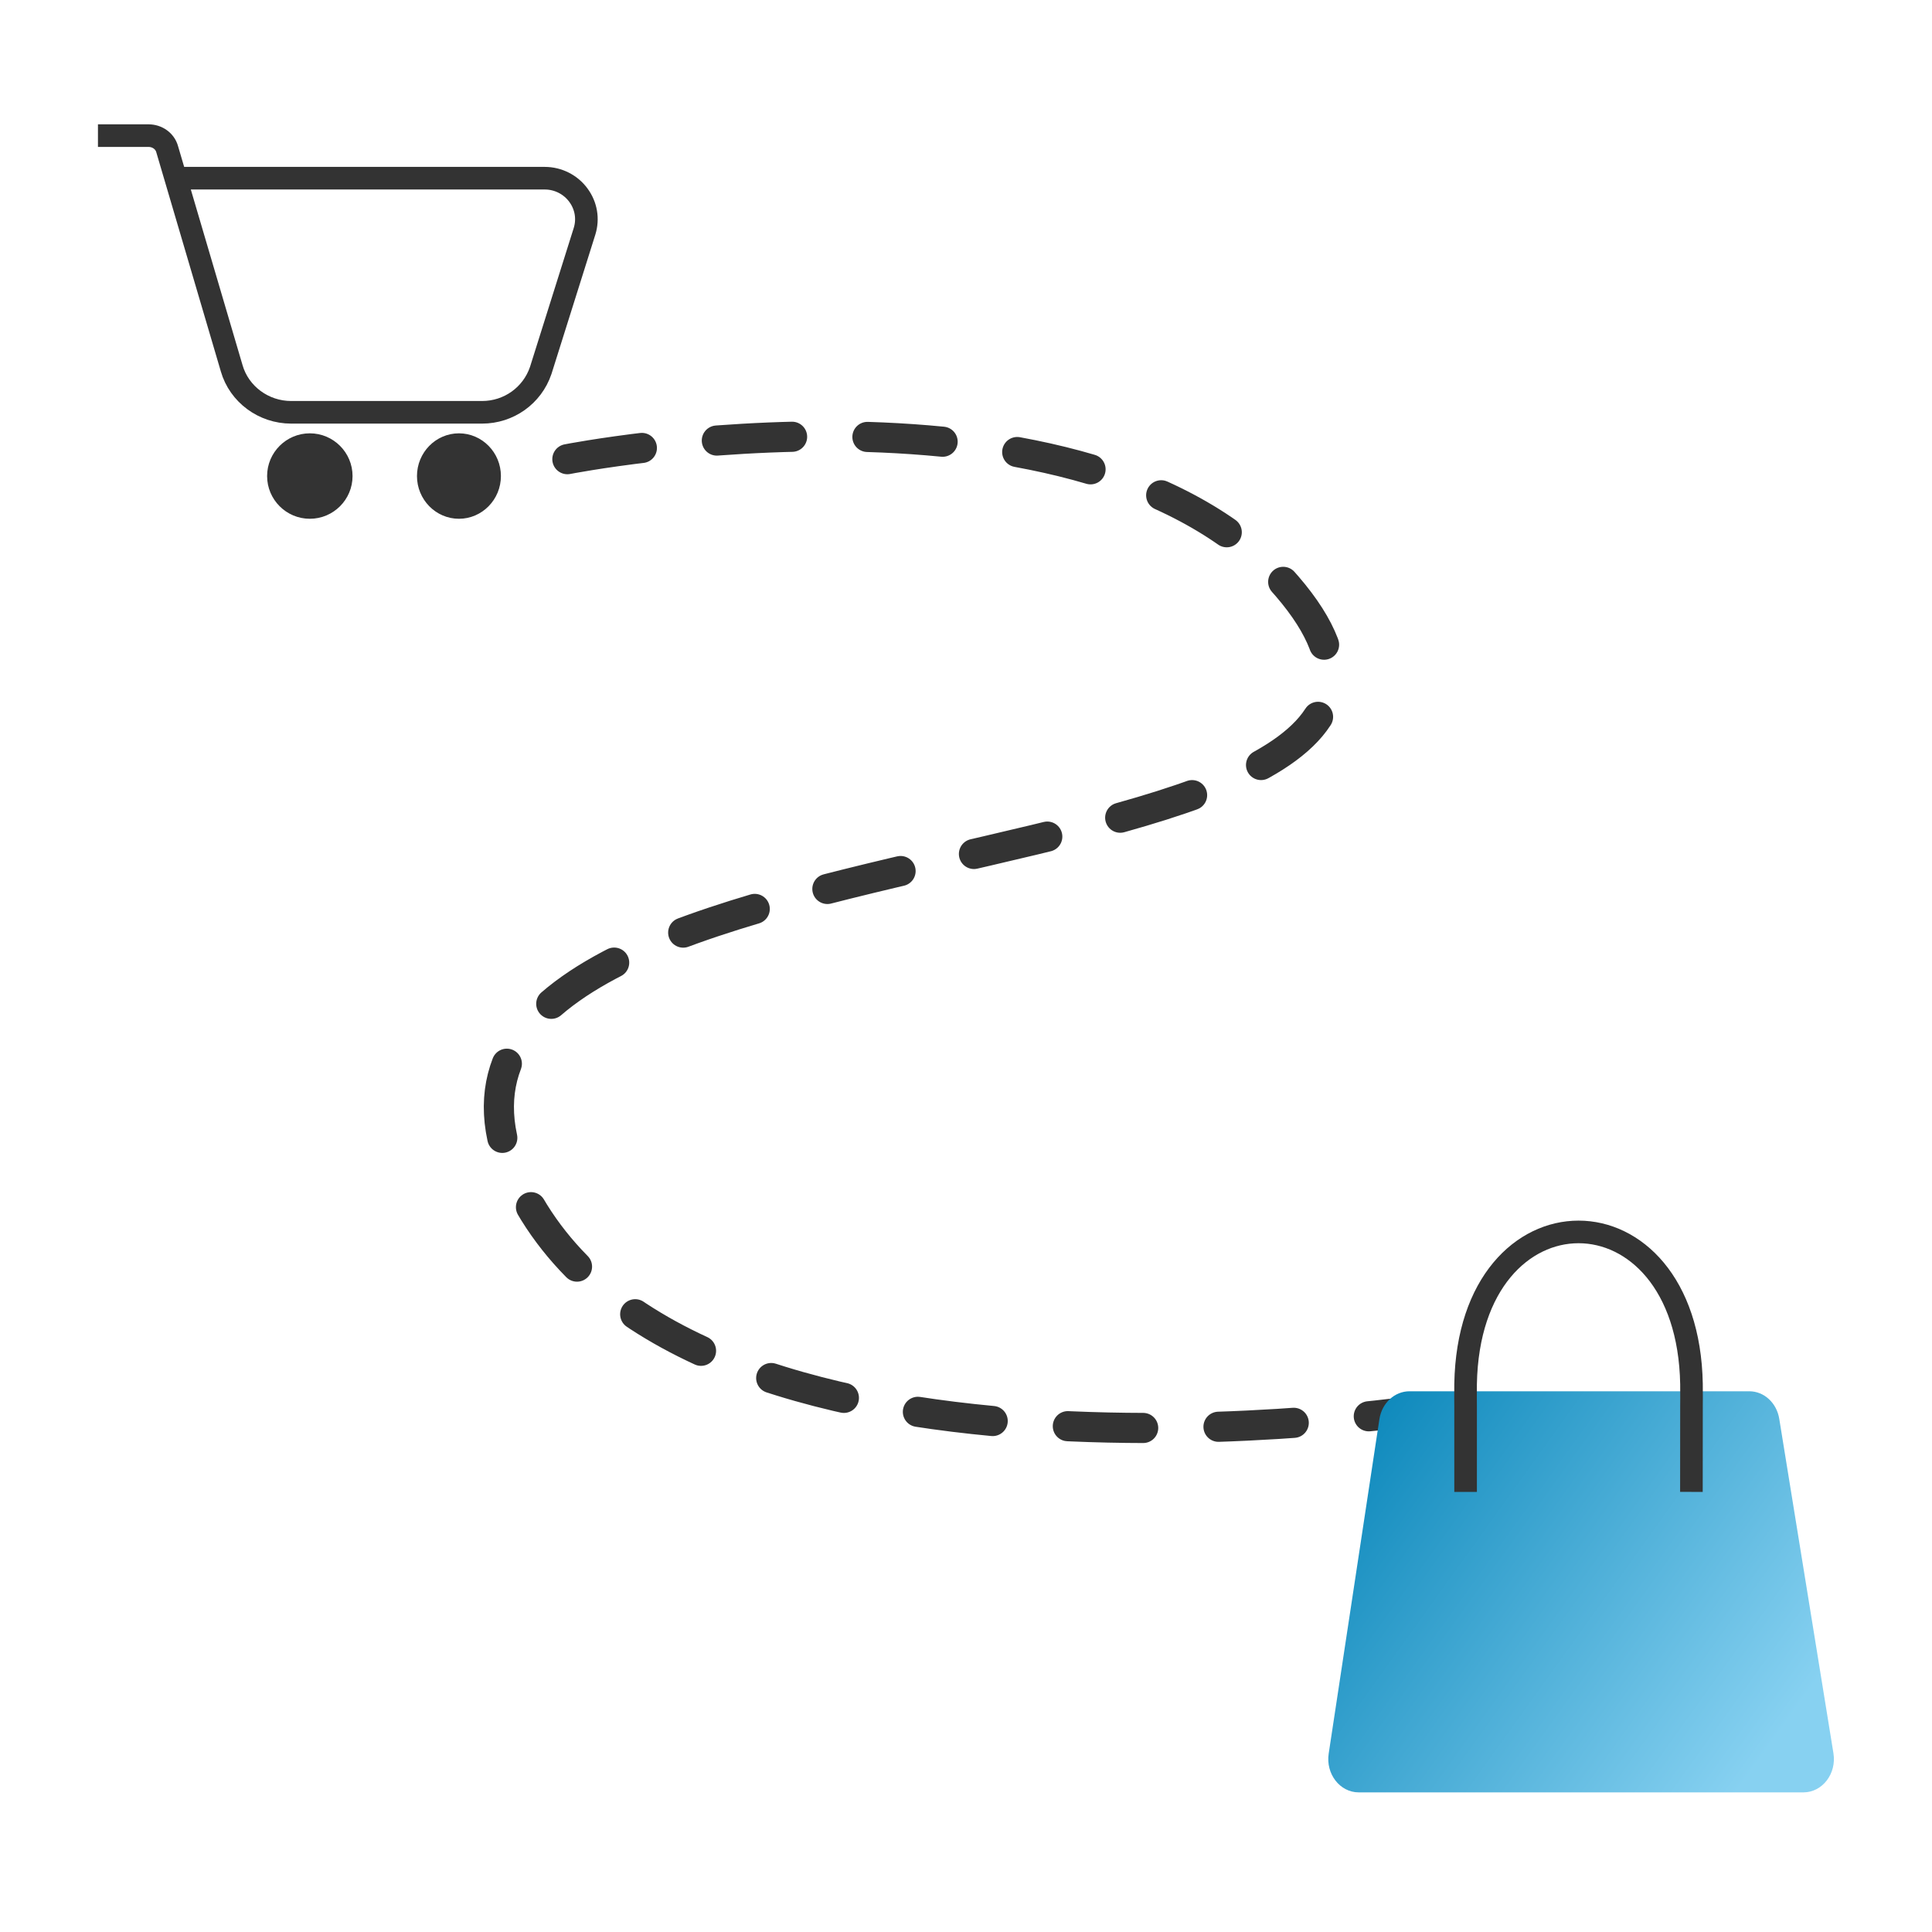
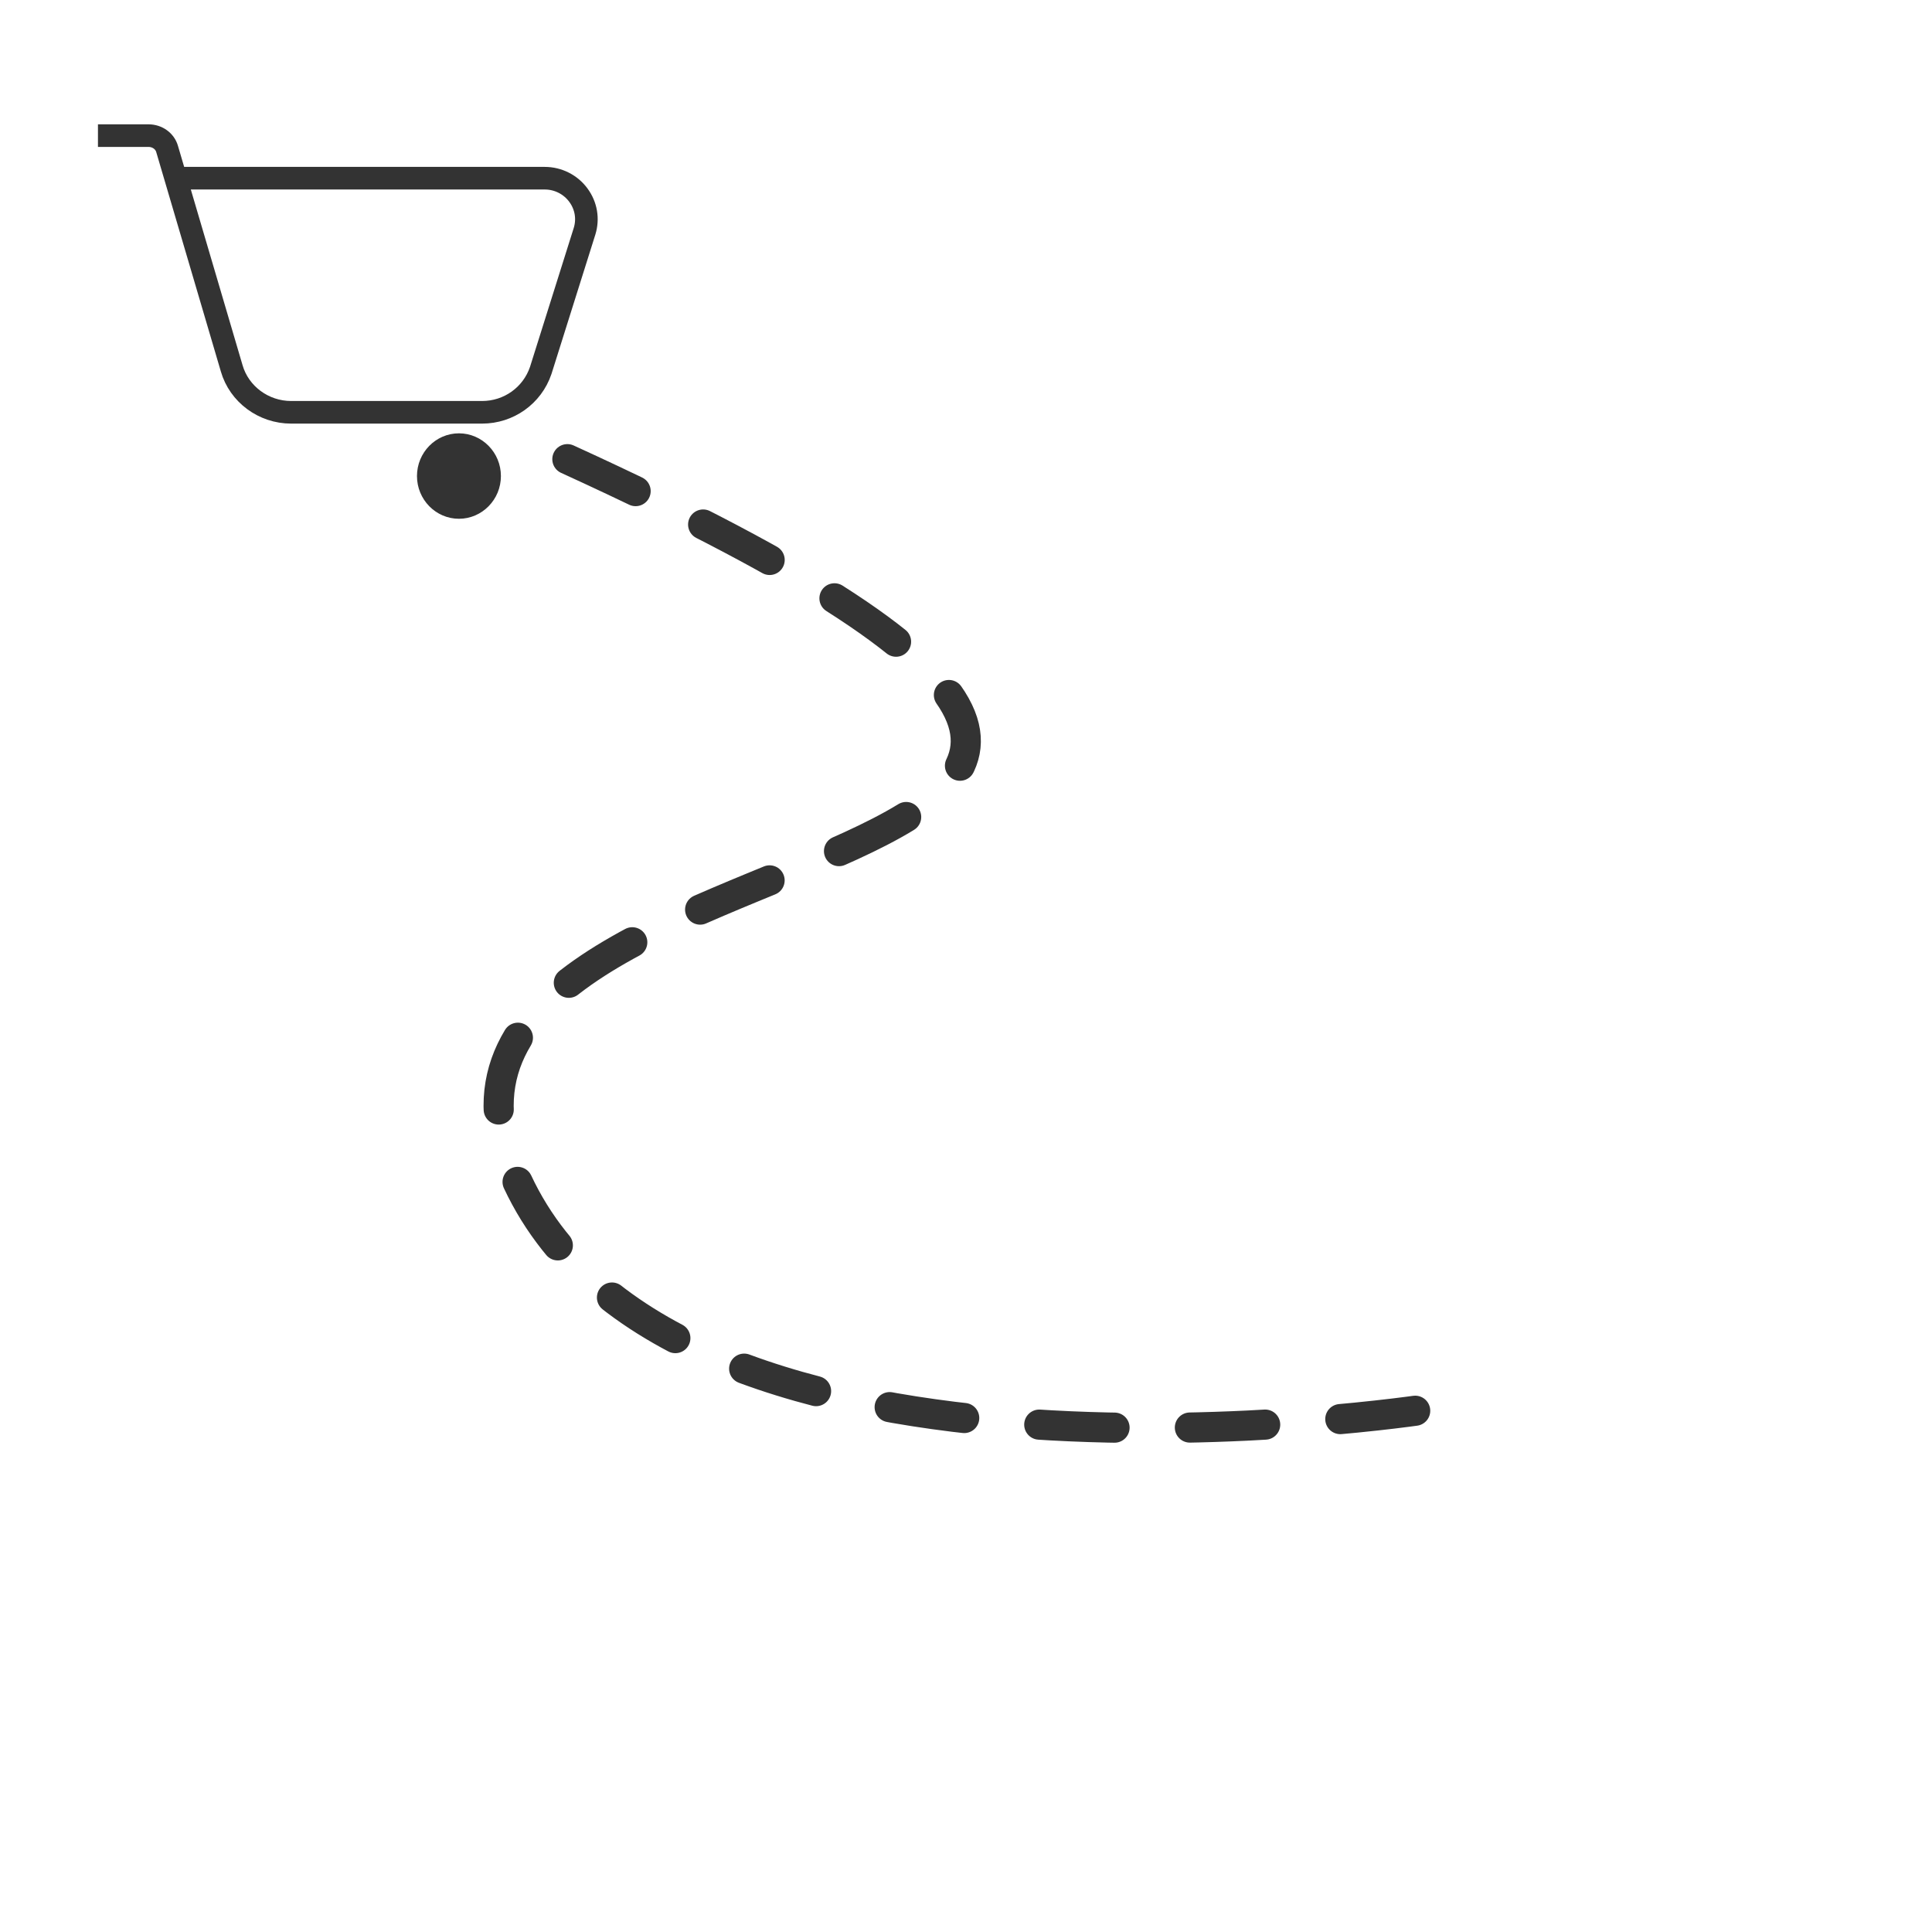
<svg xmlns="http://www.w3.org/2000/svg" width="100px" height="100px" viewBox="0 0 100 100" version="1.1">
  <defs>
    <linearGradient id="linear0" gradientUnits="userSpaceOnUse" x1="356.113" y1="358.571" x2="480.905" y2="448.124" gradientTransform="matrix(0.195,0,0,0.195,0,0)">
      <stop offset="0" style="stop-color:rgb(0%,50.588%,71.373%);stop-opacity:1;" />
      <stop offset="1" style="stop-color:rgb(52.941%,81.961%,94.51%);stop-opacity:1;" />
    </linearGradient>
  </defs>
  <g id="surface1">
-     <path style="fill:none;stroke-width:8;stroke-linecap:round;stroke-linejoin:round;stroke:rgb(20%,20%,20%);stroke-opacity:1;stroke-dasharray:20,20;stroke-miterlimit:4;" d="M 150.6 121.88 C 150.6 121.88 289.16 94.64 341.64 155.62 C 417.68 243.96 88.76 209.48 137.34 313.62 C 179.86 404.78 378.48 374.06 378.48 374.06 " transform="matrix(0.195,0,0,0.195,0,0)" />
-     <path style=" stroke:none;fill-rule:nonzero;fill:url(#linear0);" d="M 87.375 72.012 L 76.27 72.012 L 76.27 76.555 C 76.27 76.754 76.121 76.918 75.938 76.918 C 75.754 76.918 75.605 76.754 75.605 76.555 L 75.605 72.012 L 72.957 72.012 C 72.184 72.012 71.527 72.621 71.398 73.453 L 68.773 90.766 C 68.613 91.816 69.352 92.773 70.328 92.773 L 93.344 92.773 C 94.324 92.773 95.07 91.805 94.898 90.746 L 92.094 73.438 C 91.961 72.613 91.309 72.012 90.543 72.012 L 88.035 72.012 L 88.023 76.555 C 88.023 76.758 87.875 76.918 87.691 76.918 C 87.508 76.918 87.359 76.754 87.359 76.555 Z M 87.375 72.012 " />
-     <path style="fill:none;stroke-width:6;stroke-linecap:butt;stroke-linejoin:miter;stroke:rgb(20%,20%,20%);stroke-opacity:1;stroke-miterlimit:4;" d="M 389.02 396 L 389.02 373.18 C 389.02 373.18 388.98 369.64 389.02 367.36 C 390 313.54 448 313.54 448.98 367.36 C 449.02 369.64 448.98 373.18 448.98 373.18 L 448.96 396 " transform="matrix(0.195,0,0,0.195,0,0)" />
+     <path style="fill:none;stroke-width:8;stroke-linecap:round;stroke-linejoin:round;stroke:rgb(20%,20%,20%);stroke-opacity:1;stroke-dasharray:20,20;stroke-miterlimit:4;" d="M 150.6 121.88 C 417.68 243.96 88.76 209.48 137.34 313.62 C 179.86 404.78 378.48 374.06 378.48 374.06 " transform="matrix(0.195,0,0,0.195,0,0)" />
    <path style="fill:none;stroke-width:6;stroke-linecap:butt;stroke-linejoin:miter;stroke:rgb(20%,20%,20%);stroke-opacity:1;stroke-miterlimit:4;" d="M 26 36 L 39.42 36 C 41.74 36 43.76 37.44 44.36 39.56 L 61.5 97.76 C 63.48 104.64 69.96 109.44 77.28 109.44 L 127.96 109.44 C 135 109.44 141.24 105.04 143.52 98.36 L 155.16 61.38 C 156.18 58.08 155.58 54.58 153.52 51.8 C 151.46 48.98 148.12 47.3 144.6 47.3 L 47.68 47.3 " transform="matrix(0.195,0,0,0.195,0,0)" />
-     <path style="fill-rule:nonzero;fill:rgb(20%,20%,20%);fill-opacity:1;stroke-width:1;stroke-linecap:butt;stroke-linejoin:miter;stroke:rgb(20%,20%,20%);stroke-opacity:1;stroke-miterlimit:4;" d="M 82.24 137.2 C 76.26 137.2 71.4 132.34 71.4 126.36 C 71.4 120.38 76.26 115.52 82.24 115.52 C 88.22 115.52 93.08 120.38 93.08 126.36 C 93.08 132.34 88.22 137.2 82.24 137.2 Z M 82.24 137.2 " transform="matrix(0.195,0,0,0.195,0,0)" />
    <path style="fill-rule:nonzero;fill:rgb(20%,20%,20%);fill-opacity:1;stroke-width:1;stroke-linecap:butt;stroke-linejoin:miter;stroke:rgb(20%,20%,20%);stroke-opacity:1;stroke-miterlimit:4;" d="M 121.82 137.2 C 115.96 137.2 111.18 132.34 111.18 126.36 C 111.18 120.38 115.96 115.52 121.82 115.52 C 127.68 115.52 132.46 120.38 132.46 126.36 C 132.46 132.34 127.68 137.2 121.82 137.2 Z M 121.82 137.2 " transform="matrix(0.195,0,0,0.195,0,0)" />
  </g>
</svg>